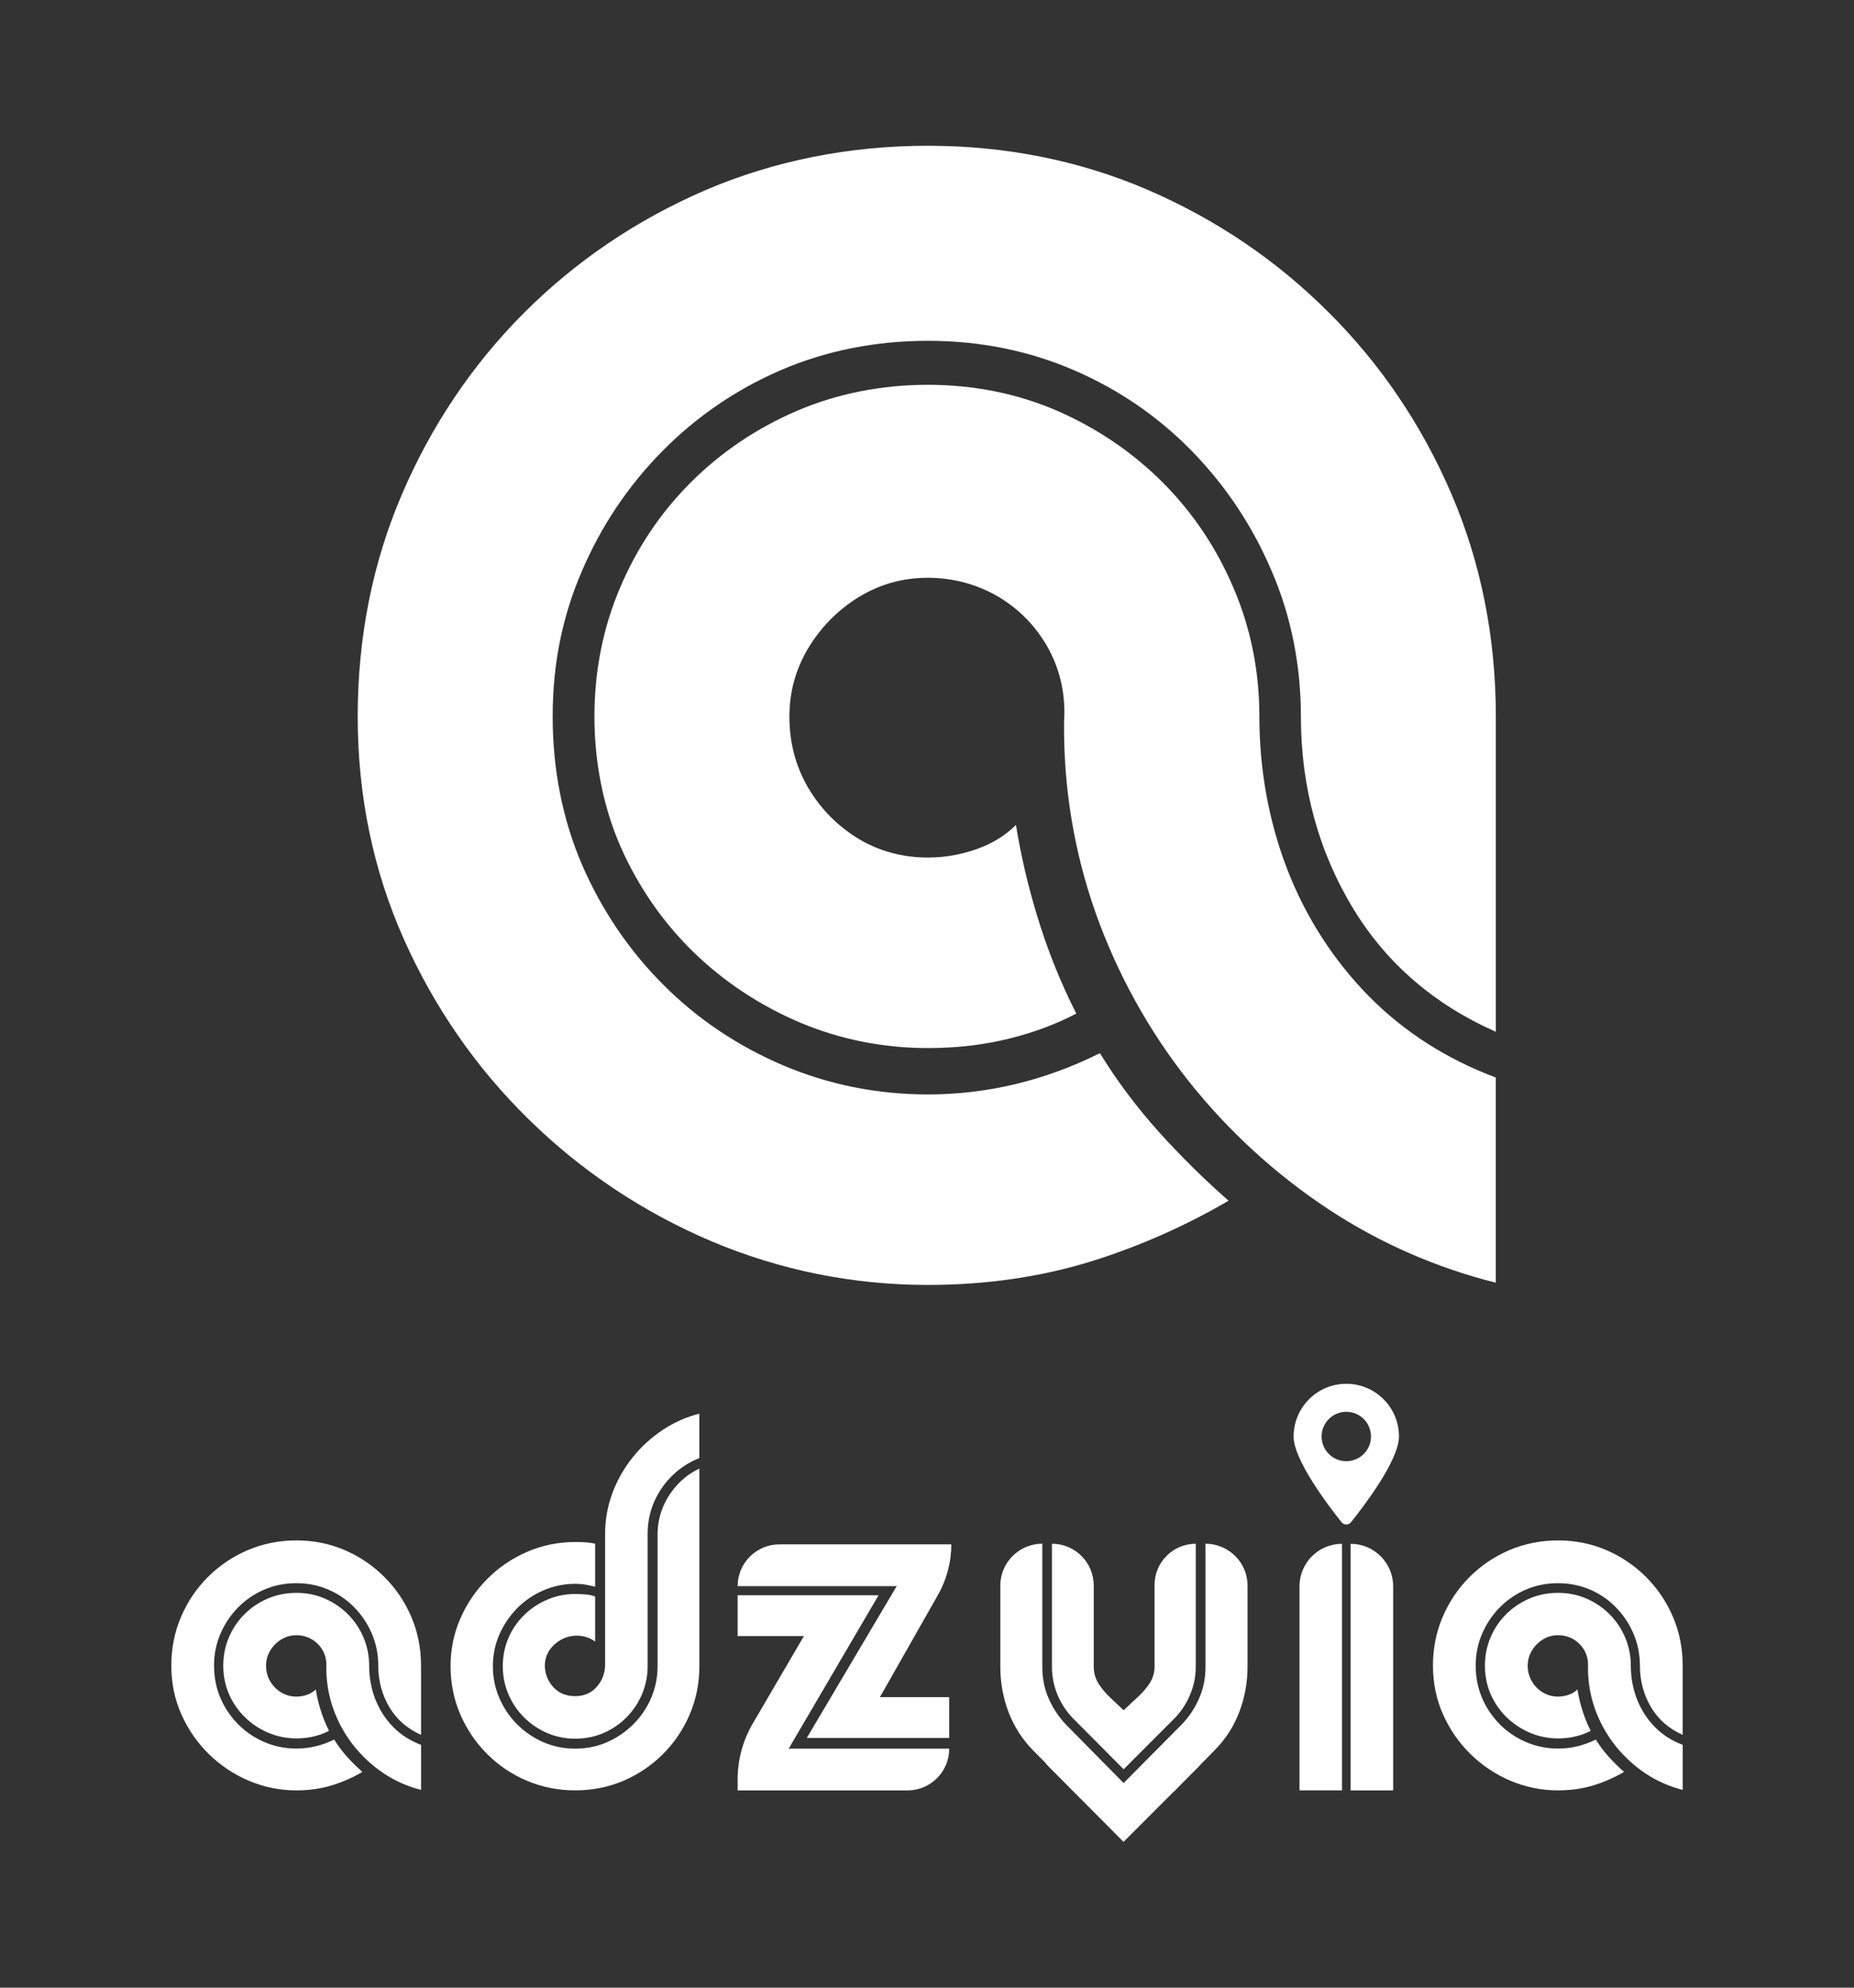
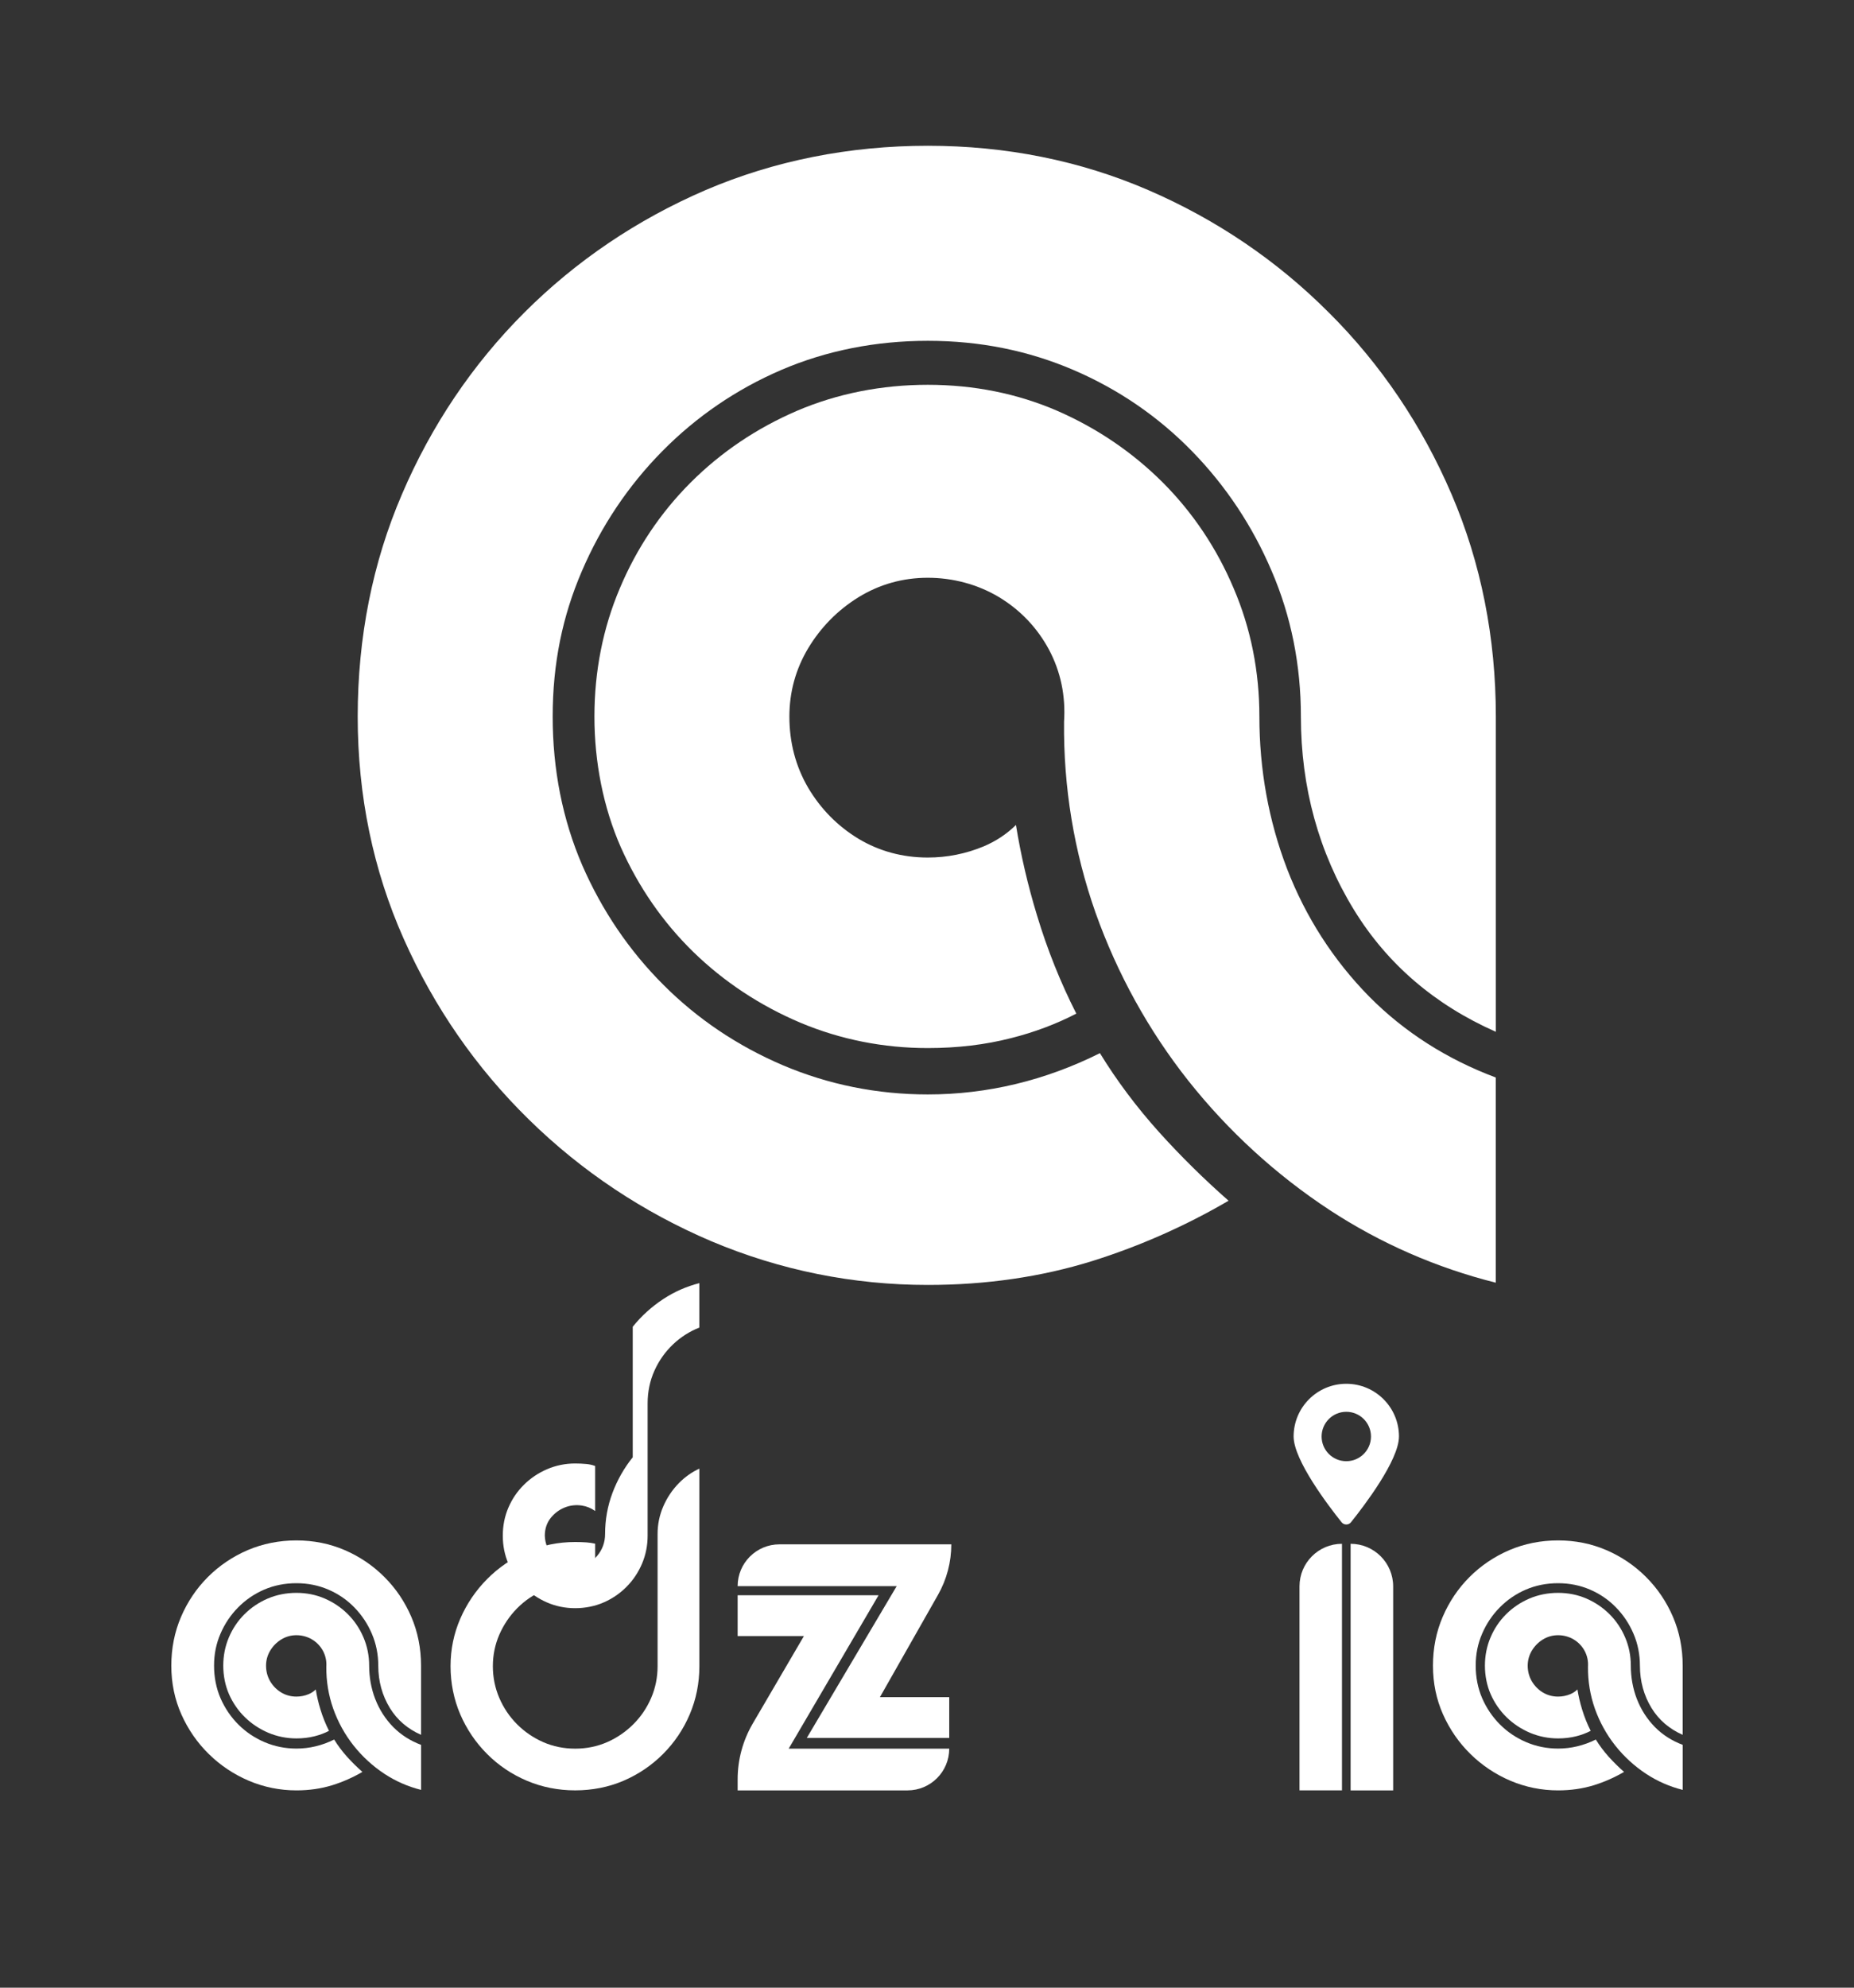
<svg xmlns="http://www.w3.org/2000/svg" id="Layer_1" data-name="Layer 1" viewBox="0 0 1400 1500">
  <rect x="0" y="0" width="1400" height="1500" fill="#333333" stroke="none" />
  <defs>
    <style>
      .cls-1 {
        fill: #fff;
      }
    </style>
  </defs>
  <g>
    <path class="cls-1" d="M1003.54,236c-39.04-39.18-84.96-70.31-136.5-92.57-51.39-22.18-107.38-33.43-166.44-33.43s-115.94,11.25-167.79,33.45c-51.75,22.27-97.85,53.4-136.99,92.54-39.04,39.04-70.09,85.13-92.28,136.98-22.19,51.58-33.43,108.02-33.43,167.79s11.69,115.97,34.73,167.71c23.01,51.7,54.87,97.62,94.66,136.5,39.68,38.91,86.04,69.79,137.82,91.8,51.81,21.83,106.76,32.91,163.3,32.91,43.92,0,85.67-6.06,124.1-18.02,35.88-11.24,70.5-26.55,103-45.53-18.56-16.31-36.21-33.71-52.52-51.81-17.01-18.92-31.99-38.93-44.62-59.55-41.38,20.66-85.07,31.15-129.96,31.15-38.2,0-75-7.4-109.39-22-34.29-14.61-64.69-35.05-90.34-60.78-25.73-25.66-46.35-56.04-61.27-90.28-14.8-34.38-22.28-72.08-22.28-112.1s7.4-75.75,22.01-109.67c14.58-34.04,35.01-64.52,60.73-90.57,25.82-26.16,56.05-46.79,89.82-61.31,34.07-14.61,71.32-22.01,110.73-22.01s75.87,7.4,109.94,22c33.94,14.55,64.08,35.19,89.59,61.36,25.49,26.1,45.74,56.57,60.18,90.55,14.6,33.89,22,70.8,22,109.64,0,53.49,13.52,102.62,40.16,146.01,25.03,40.71,61,71.58,107.05,91.89v-237.89c0-59.61-11.25-116.06-33.45-167.78-22.27-51.9-53.4-97.99-92.53-136.98Z" />
    <path class="cls-1" d="M971.84,655.53c-13.84-36.14-20.85-74.75-20.85-114.76,0-34.14-6.52-66.68-19.38-96.68-12.76-30.24-30.77-57.13-53.56-79.97-22.87-22.82-49.69-41.02-79.73-54.11-30.1-13.02-62.99-19.62-97.72-19.62s-68.36,6.61-98.84,19.65c-30.43,13.09-57.43,31.3-80.22,54.09-22.84,22.84-40.86,49.73-53.54,79.92-12.69,29.95-19.14,62.49-19.14,96.73s6.69,68.46,19.89,98.5c13.42,30.14,31.87,56.78,54.85,79.17,23.11,22.47,50.29,40.42,80.81,53.35,30.24,12.68,62.62,19.12,96.19,19.12,22.32,0,43.48-2.52,62.88-7.5,17.54-4.41,34.08-10.63,49.27-18.5-11.94-23.46-21.9-48.34-29.65-74.02-6.95-22.77-12.28-45.69-15.93-68.34-6.93,6.81-15.06,12.21-24.31,16.13-13.47,5.61-27.68,8.45-42.26,8.45-19.02,0-36.63-4.76-52.35-14.17-15.77-9.56-28.54-22.52-38.02-38.54-9.39-16.06-14.15-34.11-14.15-53.65,0-18.5,4.76-35.83,14.17-51.54,9.52-15.84,22.28-28.78,37.91-38.48,15.89-9.79,33.53-14.75,52.43-14.75s37.69,4.95,53.94,14.7c16.06,9.75,28.71,23.05,37.61,39.58,8.8,16.57,12.62,34.85,11.35,54.36-.51,49.29,7.49,97.9,23.79,144.16,16.45,46.15,40.04,88.83,70.09,126.81,30.25,38.08,66.16,70.91,106.72,97.57,38.45,25.14,80.61,43.56,125.42,54.8v-154.84c-36.93-13.83-69.04-34.32-95.5-60.98-27.19-27.65-48.09-60.15-62.17-96.62Z" />
  </g>
  <g>
    <g>
      <path class="cls-1" d="M290.3,1190.12c-8.57-8.6-18.64-15.43-29.95-20.31-11.28-4.87-23.56-7.34-36.52-7.34s-25.44,2.47-36.82,7.34c-11.36,4.89-21.47,11.72-30.06,20.31s-15.38,18.68-20.25,30.06c-4.87,11.32-7.34,23.7-7.34,36.82s2.56,25.45,7.62,36.8c5.05,11.34,12.04,21.42,20.77,29.95,8.71,8.54,18.88,15.31,30.24,20.14,11.37,4.79,23.43,7.22,35.84,7.22,9.64,0,18.8-1.33,27.23-3.95,7.87-2.47,15.47-5.83,22.6-9.99-4.07-3.58-7.95-7.4-11.53-11.37-3.73-4.15-7.02-8.54-9.79-13.07-9.08,4.53-18.67,6.83-28.52,6.83-8.38,0-16.46-1.62-24.01-4.83-7.53-3.21-14.2-7.69-19.83-13.34-5.65-5.63-10.17-12.3-13.45-19.81-3.25-7.54-4.89-15.82-4.89-24.6s1.62-16.62,4.83-24.07c3.2-7.47,7.68-14.16,13.33-19.87,5.67-5.74,12.3-10.27,19.71-13.45,7.48-3.21,15.65-4.83,24.3-4.83s16.65,1.62,24.13,4.83c7.45,3.19,14.06,7.72,19.66,13.47,5.59,5.73,10.04,12.41,13.21,19.87,3.2,7.44,4.83,15.54,4.83,24.06,0,11.74,2.97,22.52,8.81,32.04,5.49,8.93,13.39,15.71,23.49,20.16v-52.2c0-13.08-2.47-25.47-7.34-36.82-4.89-11.39-11.72-21.5-20.31-30.06Z" />
      <path class="cls-1" d="M283.34,1282.18c-3.04-7.93-4.58-16.4-4.58-25.18,0-7.49-1.43-14.63-4.25-21.22-2.8-6.64-6.75-12.54-11.75-17.55-5.02-5.01-10.9-9-17.49-11.87-6.61-2.86-13.82-4.31-21.44-4.31s-15,1.45-21.69,4.31c-6.68,2.87-12.6,6.87-17.6,11.87-5.01,5.01-8.97,10.91-11.75,17.54-2.79,6.57-4.2,13.71-4.2,21.23s1.47,15.02,4.37,21.61c2.94,6.61,6.99,12.46,12.04,17.37,5.07,4.93,11.04,8.87,17.73,11.71,6.64,2.78,13.74,4.2,21.11,4.2,4.9,0,9.54-.55,13.8-1.65,3.85-.97,7.48-2.33,10.81-4.06-2.62-5.15-4.8-10.61-6.51-16.24-1.53-5-2.7-10.03-3.5-15-1.52,1.5-3.3,2.68-5.33,3.54-2.95,1.23-6.07,1.86-9.27,1.86-4.17,0-8.04-1.05-11.49-3.11-3.46-2.1-6.26-4.94-8.34-8.46-2.06-3.53-3.11-7.48-3.11-11.77,0-4.06,1.05-7.86,3.11-11.31,2.09-3.48,4.89-6.32,8.32-8.44,3.49-2.15,7.36-3.24,11.51-3.24s8.27,1.09,11.84,3.23c3.53,2.14,6.3,5.06,8.25,8.68,1.93,3.64,2.77,7.65,2.49,11.93-.11,10.82,1.64,21.48,5.22,31.63,3.61,10.13,8.79,19.49,15.38,27.83,6.64,8.36,14.52,15.56,23.42,21.41,8.44,5.52,17.69,9.56,27.52,12.02v-33.98c-8.1-3.03-15.15-7.53-20.96-13.38-5.97-6.07-10.55-13.2-13.64-21.2Z" />
    </g>
    <g>
      <path class="cls-1" d="M500.87,1136.77c-2.86,6.57-4.31,13.57-4.31,20.8v99.83c0,8.38-1.62,16.42-4.83,23.89-3.2,7.46-7.72,14.15-13.45,19.88-5.73,5.73-12.41,10.29-19.87,13.56-7.44,3.24-15.54,4.89-24.08,4.89s-16.61-1.65-24.07-4.89c-7.48-3.28-14.17-7.85-19.87-13.57-5.68-5.71-10.19-12.4-13.39-19.88-3.2-7.48-4.83-15.51-4.83-23.89s1.65-16.4,4.89-23.84c3.27-7.46,7.79-14.14,13.44-19.87,5.65-5.73,12.32-10.27,19.82-13.51,7.56-3.28,15.64-4.95,24.01-4.95,3.08,0,6.07.28,8.89.84,2.07.38,4.14.81,6.19,1.29v-32.41c-2.07-.48-4.27-.81-6.56-.98-2.76-.19-5.63-.29-8.51-.29-12.81,0-25.06,2.51-36.4,7.45-11.36,4.91-21.48,11.81-30.07,20.48-8.61,8.65-15.45,18.73-20.32,29.96-4.87,11.2-7.34,23.25-7.34,35.82s2.47,25.07,7.34,36.35c4.87,11.28,11.7,21.36,20.31,29.95,8.58,8.6,18.7,15.39,30.06,20.19,11.33,4.79,23.58,7.22,36.42,7.22s25.23-2.43,36.41-7.22c11.24-4.8,21.29-11.6,29.89-20.19,8.61-8.61,15.4-18.68,20.19-29.94,4.83-11.32,7.28-23.55,7.28-36.36v-149.09c-5.72,2.64-10.88,6.28-15.36,10.83-5.02,5.09-9.02,11.02-11.88,17.62Z" />
-       <path class="cls-1" d="M477.8,1099.72c-6.55,8.14-11.72,17.26-15.38,27.09-3.65,9.78-5.5,20.13-5.5,30.77v98.49c0,6.34-2.05,11.95-6.1,16.68-4.09,4.8-9.64,7.24-16.49,7.24s-12.32-2.27-16.45-6.74c-4.06-4.43-6.24-9.74-6.48-15.79,0-5.16,1.45-9.6,4.31-13.26,2.83-3.6,6.37-6.29,10.52-8,4.2-1.72,8.64-2.24,13.2-1.54,3.64.56,6.98,1.94,9.98,4.12v-33.99c-2.09-.79-4.3-1.28-6.58-1.48-2.77-.27-5.63-.4-8.5-.4-7.44,0-14.58,1.45-21.21,4.31-6.61,2.83-12.5,6.79-17.5,11.76-5.02,4.95-8.97,10.77-11.75,17.31-2.79,6.5-4.2,13.6-4.2,21.11s1.41,14.49,4.2,21.05c2.79,6.61,6.74,12.49,11.75,17.48,5.01,5.03,10.89,9.02,17.49,11.87,6.6,2.86,13.74,4.31,21.21,4.31s14.88-1.45,21.45-4.31c6.58-2.85,12.42-6.84,17.37-11.86,4.96-4.98,8.89-10.87,11.7-17.49,2.78-6.59,4.2-13.67,4.2-21.05v-99.83c0-8.79,1.72-17.09,5.13-24.67,3.39-7.57,8.13-14.28,14.11-19.94,5.75-5.45,12.41-9.7,19.82-12.63v-33.52c-9.74,2.48-18.87,6.5-27.17,11.96-8.81,5.77-16.59,12.82-23.13,20.95Z" />
+       <path class="cls-1" d="M477.8,1099.72c-6.55,8.14-11.72,17.26-15.38,27.09-3.65,9.78-5.5,20.13-5.5,30.77c0,6.34-2.05,11.95-6.1,16.68-4.09,4.8-9.64,7.24-16.49,7.24s-12.32-2.27-16.45-6.74c-4.06-4.43-6.24-9.74-6.48-15.79,0-5.16,1.45-9.6,4.31-13.26,2.83-3.6,6.37-6.29,10.52-8,4.2-1.72,8.64-2.24,13.2-1.54,3.64.56,6.98,1.94,9.98,4.12v-33.99c-2.09-.79-4.3-1.28-6.58-1.48-2.77-.27-5.63-.4-8.5-.4-7.44,0-14.58,1.45-21.21,4.31-6.61,2.83-12.5,6.79-17.5,11.76-5.02,4.95-8.97,10.77-11.75,17.31-2.79,6.5-4.2,13.6-4.2,21.11s1.41,14.49,4.2,21.05c2.79,6.61,6.74,12.49,11.75,17.48,5.01,5.03,10.89,9.02,17.49,11.87,6.6,2.86,13.74,4.31,21.21,4.31s14.88-1.45,21.45-4.31c6.58-2.85,12.42-6.84,17.37-11.86,4.96-4.98,8.89-10.87,11.7-17.49,2.78-6.59,4.2-13.67,4.2-21.05v-99.83c0-8.79,1.72-17.09,5.13-24.67,3.39-7.57,8.13-14.28,14.11-19.94,5.75-5.45,12.41-9.7,19.82-12.63v-33.52c-9.74,2.48-18.87,6.5-27.17,11.96-8.81,5.77-16.59,12.82-23.13,20.95Z" />
    </g>
    <g>
      <path class="cls-1" d="M609.23,1311.54h107.56v-30.79s-52.34,0-52.34,0l43.83-77.15c6.61-11.63,10.08-24.78,10.08-38.16h0s-129.8,0-129.8,0c-17.42,0-31.55,14.12-31.55,31.55h0s120.09,0,120.09,0l-67.87,114.55Z" />
      <path class="cls-1" d="M663.42,1203.85h-106.41v30.79h50.05s-38.64,66.04-38.64,66.04c-7.47,12.77-11.41,27.29-11.41,42.09v8.35s128.29,0,128.29,0c17.39,0,31.49-14.1,31.49-31.49h0s-121.24,0-121.24,0l67.87-115.77Z" />
    </g>
    <g>
      <path class="cls-1" d="M1243,1190.12c-8.57-8.6-18.64-15.43-29.95-20.31-11.28-4.87-23.56-7.34-36.52-7.34s-25.44,2.47-36.82,7.34c-11.36,4.89-21.47,11.72-30.06,20.31-8.57,8.57-15.38,18.68-20.25,30.06-4.87,11.32-7.34,23.7-7.34,36.82s2.56,25.45,7.62,36.8c5.05,11.34,12.04,21.42,20.77,29.95,8.71,8.54,18.88,15.31,30.24,20.14,11.37,4.79,23.43,7.22,35.84,7.22,9.64,0,18.8-1.33,27.23-3.95,7.87-2.47,15.47-5.83,22.6-9.99-4.07-3.58-7.95-7.4-11.53-11.37-3.73-4.15-7.02-8.54-9.79-13.07-9.08,4.53-18.67,6.83-28.52,6.83-8.38,0-16.46-1.62-24.01-4.83-7.53-3.21-14.2-7.69-19.83-13.34-5.65-5.63-10.17-12.3-13.45-19.81-3.25-7.54-4.89-15.82-4.89-24.6s1.62-16.62,4.83-24.07c3.2-7.47,7.68-14.16,13.33-19.87,5.67-5.74,12.3-10.27,19.71-13.45,7.48-3.21,15.65-4.83,24.3-4.83s16.65,1.62,24.13,4.83c7.45,3.19,14.06,7.72,19.66,13.47,5.59,5.73,10.04,12.41,13.21,19.87,3.2,7.44,4.83,15.54,4.83,24.06,0,11.74,2.97,22.52,8.81,32.04,5.49,8.93,13.39,15.71,23.49,20.16v-52.2c0-13.08-2.47-25.47-7.34-36.82-4.89-11.39-11.72-21.5-20.31-30.06Z" />
      <path class="cls-1" d="M1236.05,1282.18c-3.04-7.93-4.58-16.4-4.58-25.18,0-7.49-1.43-14.63-4.25-21.22-2.8-6.64-6.75-12.54-11.75-17.55-5.02-5.01-10.9-9-17.49-11.87-6.61-2.86-13.82-4.31-21.44-4.31s-15,1.45-21.69,4.31c-6.68,2.87-12.6,6.87-17.6,11.87-5.01,5.01-8.97,10.91-11.75,17.54-2.79,6.57-4.2,13.71-4.2,21.23s1.47,15.02,4.37,21.61c2.94,6.61,6.99,12.46,12.04,17.37,5.07,4.93,11.04,8.87,17.73,11.71,6.64,2.78,13.74,4.2,21.11,4.2,4.9,0,9.54-.55,13.8-1.65,3.85-.97,7.48-2.33,10.81-4.06-2.62-5.15-4.8-10.61-6.51-16.24-1.53-5-2.7-10.03-3.5-15-1.52,1.5-3.3,2.68-5.33,3.54-2.95,1.23-6.07,1.86-9.27,1.86-4.17,0-8.04-1.05-11.49-3.11-3.46-2.1-6.26-4.94-8.34-8.46-2.06-3.53-3.11-7.48-3.11-11.77,0-4.06,1.05-7.86,3.11-11.31,2.09-3.48,4.89-6.32,8.32-8.44,3.49-2.15,7.36-3.24,11.51-3.24s8.27,1.09,11.84,3.23c3.53,2.14,6.3,5.06,8.25,8.68,1.93,3.64,2.77,7.65,2.49,11.93-.11,10.82,1.64,21.48,5.22,31.63,3.61,10.13,8.79,19.49,15.38,27.83,6.64,8.36,14.52,15.56,23.42,21.41,8.44,5.52,17.69,9.56,27.52,12.02v-33.98c-8.1-3.03-15.15-7.53-20.96-13.38-5.97-6.07-10.55-13.2-13.64-21.2Z" />
    </g>
    <g>
      <path class="cls-1" d="M1013.36,1165.03h0c-17.71,0-32.07,14.36-32.07,32.07v154.01h32.07v-186.09Z" />
      <path class="cls-1" d="M1019.88,1165.03h0v186.09h32.13s0-153.96,0-153.96c0-17.75-14.39-32.13-32.13-32.13Z" />
    </g>
    <path class="cls-1" d="M1056.4,1084.05c0-21.97-17.81-39.78-39.78-39.78s-39.78,17.81-39.78,39.78c0,17.91,26.45,52.52,36.21,64.69,1.84,2.29,5.3,2.29,7.13,0,9.77-12.17,36.21-46.77,36.21-64.69ZM997.98,1084.05c0-10.29,8.35-18.64,18.64-18.64s18.64,8.34,18.64,18.64-8.34,18.64-18.64,18.64-18.64-8.34-18.64-18.64Z" />
    <g>
-       <path class="cls-1" d="M810.25,1296.77l38.23,38.4,38.41-38.41c4.97-5.08,8.93-11.06,11.75-17.78,2.86-6.76,4.32-13.92,4.32-21.28v-92.72h0c-17.2,0-31.14,13.94-31.14,31.14v61.58c0,4.72-1.33,9.09-3.96,13-2.55,3.74-5.6,7.21-9.07,10.33-3.36,3.05-6.48,5.96-9.33,8.7l-.97.93-.97-.92c-2.88-2.74-5.96-5.65-9.24-8.72-3.35-3.14-6.26-6.61-8.66-10.33-2.47-3.9-3.72-8.27-3.72-12.98v-61.18c0-17.42-14.12-31.55-31.55-31.55h0v92.72c0,7.42,1.41,14.58,4.2,21.29,2.83,6.72,6.77,12.71,11.7,17.78Z" />
-       <path class="cls-1" d="M928.69,1170.88c-5.19-3.71-11.53-5.91-18.4-5.91v93.13c0,8.53-1.67,16.58-4.95,23.91-3.24,7.31-7.64,13.85-13.08,19.43l-43.79,44.14-43.54-44.14c-5.35-5.62-9.71-12.16-12.97-19.45-3.25-7.31-4.89-15.35-4.89-23.91v-93.13c-6.89,0-13.25,2.22-18.45,5.95-8.03,5.76-13.27,15.14-13.27,25.77v61c0,11.97,2.1,23.58,6.26,34.49,4.17,10.86,10.43,20.59,18.61,28.91l8.67,8.72c1.05,1.21,2.06,2.45,3.18,3.59l56.35,56.59,38.36-38.36h.13l7.76-7.89,10.37-10.37c.58-.59,1.09-1.25,1.65-1.86l10.26-10.43c8.32-8.32,14.64-18.05,18.79-28.91,4.19-10.94,6.31-22.54,6.31-34.49v-61c0-10.65-5.27-20.06-13.33-25.81Z" />
-     </g>
+       </g>
  </g>
</svg>